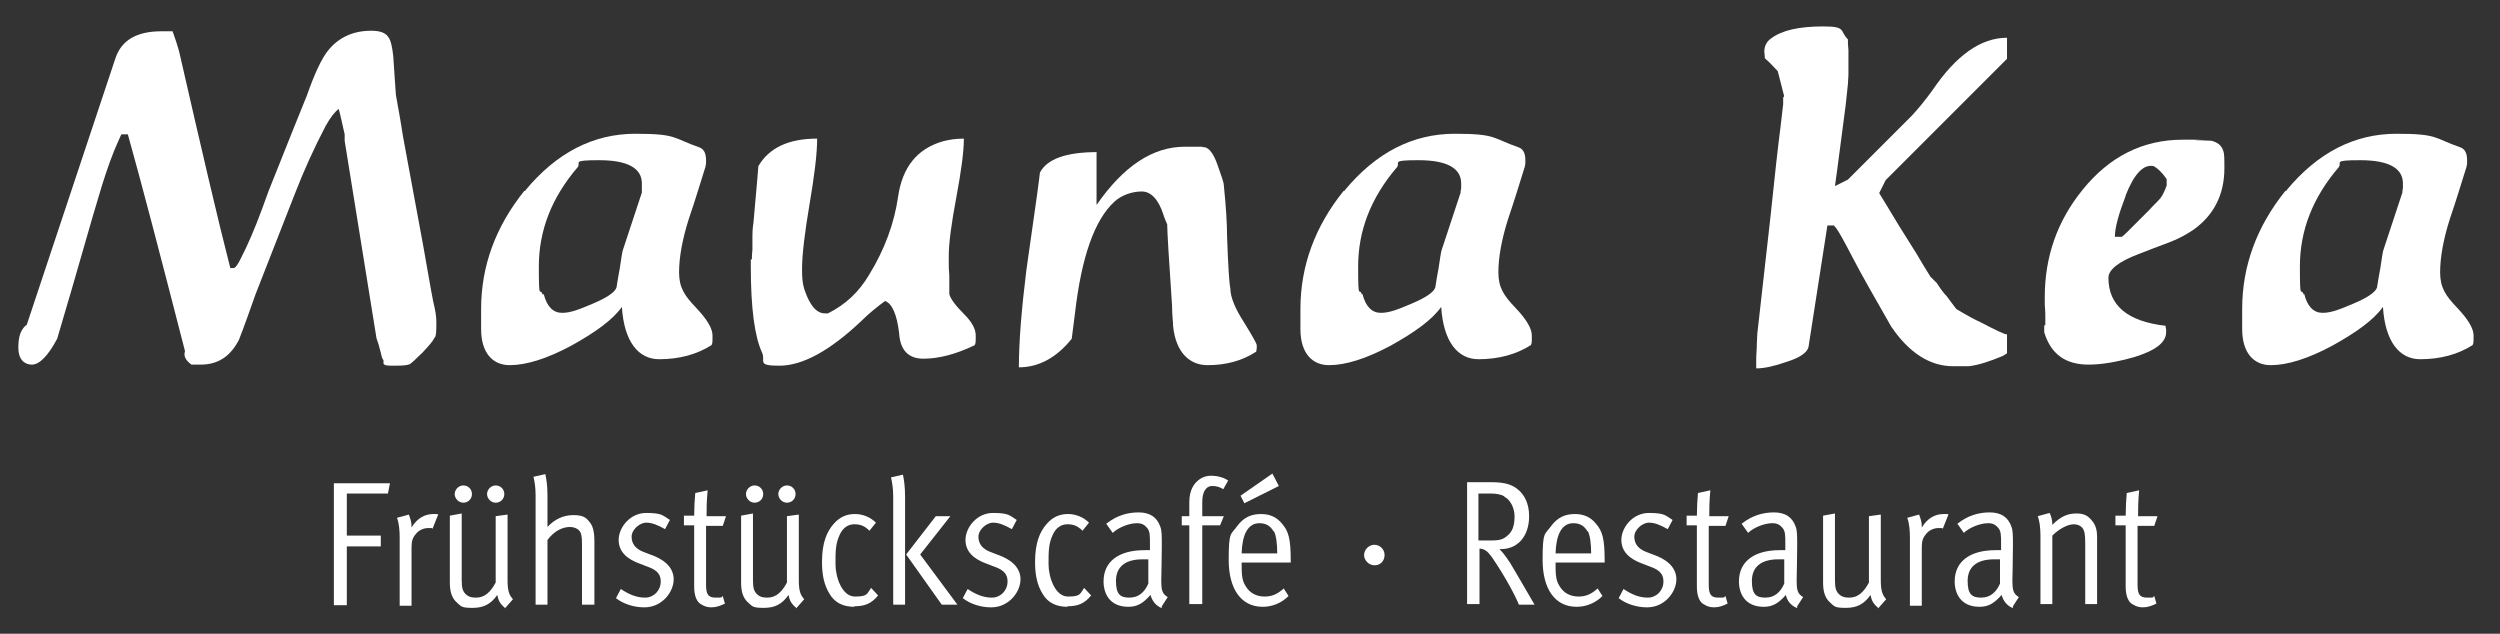
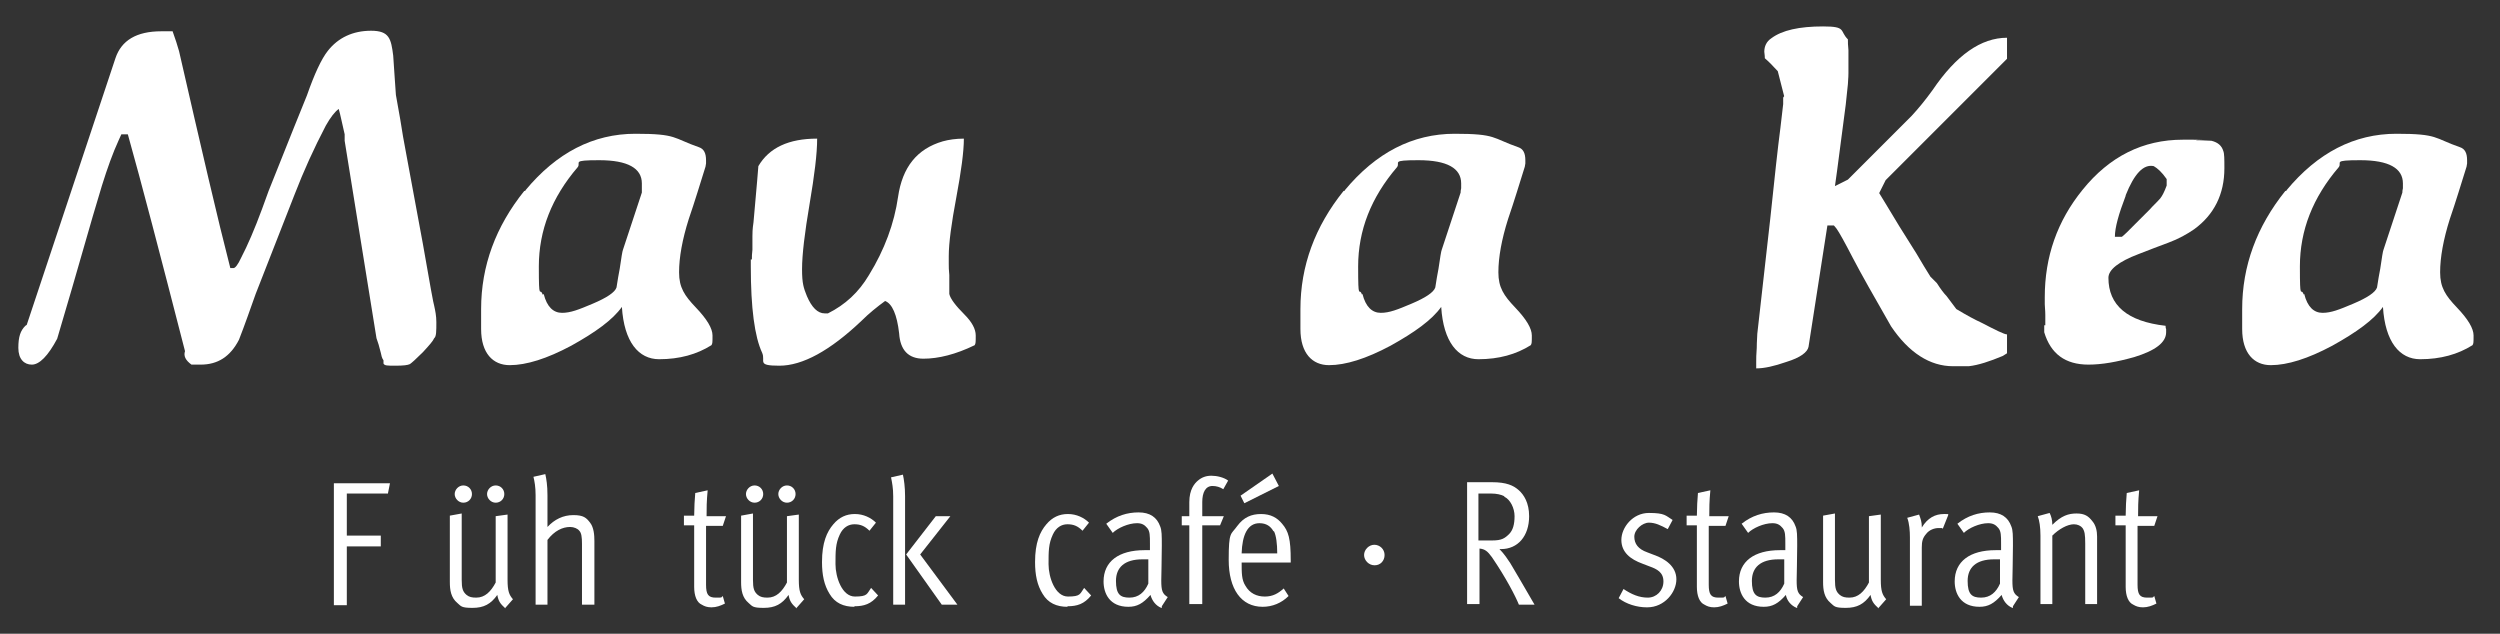
<svg xmlns="http://www.w3.org/2000/svg" id="Ebene_1" version="1.1" viewBox="0 0 463.5 117.5">
  <rect x="0" y="0" width="463.5" height="117.5" fill="#333333" stroke="none" />
  <defs>
    <style> .st0 { isolation: isolate; } .st1 { fill: #fff; } </style>
  </defs>
  <g class="st0">
    <g class="st0">
      <g class="st0">
        <path class="st1" d="M4.9,60.4L21.4,10.8c1.1-3.3,3.9-5,8.5-5s.7,0,1.3,0h.8c.5,1.4.9,2.6,1.2,3.7,4.1,17.9,7.2,31.3,9.5,40.2,0,0,.2,0,.4,0h.2c.3,0,.8-.6,1.4-1.9,1.2-2.3,2.5-5.3,3.9-9.1l1.2-3.3,1.4-3.5c2.5-6.3,4.4-11,5.7-14.2,1.4-4,2.7-6.8,3.9-8.3,1.9-2.4,4.6-3.7,8-3.7s3.7,1.5,4.1,4.6c.2,3.2.4,5.7.5,7.3l.8,4.5c.3,2,.7,4.3,1.2,6.9l3,16.2c1.3,7.5,2,11.3,2.1,11.5.2.9.4,1.9.4,3,0,1.7,0,2.7-.4,3-.2.5-.9,1.3-2.1,2.6-1.3,1.3-2.1,2-2.4,2.2-.4.2-1.2.3-2.7.3s-2,0-2.2-.4v-.6c-.3-.4-.4-.9-.5-1.4l-.4-1.5c-.2-.6-.3-.9-.4-1.2l-5.9-36.6c0-.2,0-.6,0-1.2-.5-2.1-.8-3.7-1.1-4.7-.7.5-1.5,1.5-2.4,3.1-2.2,4.2-4.1,8.4-5.8,12.8-3.2,8.2-5.6,14.3-7.2,18.4-1,2.8-2,5.7-3.1,8.5-1.6,3.1-3.9,4.6-7.1,4.6h-1.7c-1.1-.8-1.5-1.6-1.2-2.5-4.6-17.9-8.1-31.3-10.6-40.2h-1.2l-.5,1.1c-1.1,2.4-2.1,5.2-3.1,8.4l-1.7,5.7c-2.9,10.1-5.1,17.7-6.6,22.7-1.7,3.2-3.3,4.8-4.7,4.8s-2.5-1-2.5-3.1.4-3.2,1.3-4.1l.3-.2Z" />
-         <path class="st1" d="M97.4,35.3c5.8-7,12.6-10.5,20.4-10.5s6.9.8,11.8,2.5c.9.3,1.3,1.1,1.3,2.4v.6c0,.2-.1.4-.1.6-1,3.2-2,6.5-3.1,9.7-1.2,3.8-1.8,7.1-1.8,9.9s1,4.3,3.1,6.5c2.1,2.2,3.1,3.9,3.1,5.2s0,1.5-.2,1.8c-2.7,1.7-5.9,2.6-9.7,2.6s-6.5-3.2-6.9-9.7c-1.7,2.4-4.9,4.7-9.4,7.2-4.5,2.4-8.3,3.6-11.4,3.6s-5.3-2.2-5.3-6.7v-3.7c0-8,2.7-15.3,8-21.9h.2ZM100.8,54.5c.6,2.4,1.8,3.5,3.4,3.5s3.1-.6,5.7-1.7c2.6-1.1,4.1-2.1,4.4-3,.2-1.3.4-2.5.6-3.5.3-2.1.5-3.3.6-3.5l3.5-10.6c0-.2,0-.4,0-.8v-.9c0-2.8-2.6-4.3-7.9-4.3s-3.3.4-4,1.3c-4.8,5.6-7.2,11.7-7.2,18.4s.2,3.7.7,5.2h.1Z" />
+         <path class="st1" d="M97.4,35.3c5.8-7,12.6-10.5,20.4-10.5s6.9.8,11.8,2.5c.9.3,1.3,1.1,1.3,2.4v.6c0,.2-.1.4-.1.6-1,3.2-2,6.5-3.1,9.7-1.2,3.8-1.8,7.1-1.8,9.9s1,4.3,3.1,6.5c2.1,2.2,3.1,3.9,3.1,5.2s0,1.5-.2,1.8c-2.7,1.7-5.9,2.6-9.7,2.6s-6.5-3.2-6.9-9.7c-1.7,2.4-4.9,4.7-9.4,7.2-4.5,2.4-8.3,3.6-11.4,3.6s-5.3-2.2-5.3-6.7v-3.7c0-8,2.7-15.3,8-21.9h.2M100.8,54.5c.6,2.4,1.8,3.5,3.4,3.5s3.1-.6,5.7-1.7c2.6-1.1,4.1-2.1,4.4-3,.2-1.3.4-2.5.6-3.5.3-2.1.5-3.3.6-3.5l3.5-10.6c0-.2,0-.4,0-.8v-.9c0-2.8-2.6-4.3-7.9-4.3s-3.3.4-4,1.3c-4.8,5.6-7.2,11.7-7.2,18.4s.2,3.7.7,5.2h.1Z" />
      </g>
    </g>
    <g class="st0">
      <g class="st0">
        <path class="st1" d="M139.4,48c0-.4,0-.9.1-1.7v-2.5c0-.5,0-1.3.2-2.6.6-6.7.9-10.2.9-10.4,2-3.4,5.6-5.1,10.9-5.1,0,2.8-.5,6.8-1.4,12.1-.9,5.3-1.4,9.4-1.4,12.1s.3,3.5.9,5c.9,2.1,2,3.2,3.3,3.2s.2,0,.4,0h.2c3.2-1.6,5.7-3.9,7.6-7.1,2.9-4.7,4.7-9.6,5.4-14.5.8-5.5,3.5-8.9,8.3-10.3,1.1-.3,2.4-.5,3.9-.5,0,2.4-.5,6.1-1.4,10.9-.9,4.8-1.4,8.4-1.4,10.9v1.4c0,.5,0,1.2.1,2.1v3.5c.2.9,1.2,2.2,2.8,3.8,1.4,1.4,2.1,2.7,2.1,3.9s0,1.5-.2,1.8c-3.5,1.7-6.7,2.5-9.5,2.5s-4.3-1.6-4.5-4.7c-.4-3.5-1.3-5.5-2.6-6-1.5,1.1-3,2.3-4.4,3.7-5.8,5.5-10.9,8.3-15.2,8.3s-2.5-.8-3.2-2.4c-1.4-3-2.1-8.3-2.1-16v-1.3h.2Z" />
      </g>
    </g>
    <g class="st0">
      <g class="st0">
-         <path class="st1" d="M203.3,28.3v9.7c5-7.2,10.4-10.8,16.4-10.8s1.6,0,3.7.1c.8.2,1.6,1.2,2.3,3.2.7,2,1.2,3.3,1.2,3.9.4,3.9.6,7.1.6,9.5.2,5.5.4,8.7.6,9.5,0,1.7.9,3.8,2.5,6.3,1.6,2.6,2.4,4,2.4,4.3v.6c0,.2-.1.4-.1.6-2.6,1.7-5.6,2.5-9,2.5s-5.9-2.4-6.4-7.2c0-.8-.2-2-.2-3.8-.6-8.8-.9-13.9-.9-15.1-.2-.5-.5-1.1-.7-1.8-.9-2.8-2.3-4.3-4-4.3s-3.7.6-5.1,1.9c-3.7,3.4-6.1,10.3-7.3,20.7-.4,3.1-.6,4.7-.6,4.7-2.8,3.5-6.1,5.3-9.8,5.3,0-4.8.5-10.8,1.4-18.1,1.7-11.7,2.5-17.7,2.5-18,1.3-2.5,4.8-3.8,10.6-3.8h0Z" />
        <path class="st1" d="M249.3,35.3c5.8-7,12.6-10.5,20.4-10.5s6.9.8,11.8,2.5c.9.3,1.3,1.1,1.3,2.4v.6c0,.2-.1.4-.1.6-1,3.2-2,6.5-3.1,9.7-1.2,3.8-1.8,7.1-1.8,9.9s1,4.3,3.1,6.5,3.1,3.9,3.1,5.2,0,1.5-.2,1.8c-2.7,1.7-5.9,2.6-9.7,2.6s-6.5-3.2-6.9-9.7c-1.7,2.4-4.9,4.7-9.4,7.2-4.5,2.4-8.3,3.6-11.4,3.6s-5.3-2.2-5.3-6.7v-3.7c0-8,2.7-15.3,8-21.9h.2ZM252.6,54.5c.6,2.4,1.8,3.5,3.4,3.5s3.1-.6,5.7-1.7c2.6-1.1,4.1-2.1,4.4-3,.2-1.3.4-2.5.6-3.5.3-2.1.5-3.3.6-3.5l3.5-10.6c0-.2,0-.4.1-.8v-.9c0-2.8-2.6-4.3-7.9-4.3s-3.3.4-4,1.3c-4.8,5.6-7.2,11.7-7.2,18.4s.2,3.7.7,5.2h0Z" />
      </g>
    </g>
    <g class="st0">
      <g class="st0">
        <path class="st1" d="M330.8,17.9c-.5-2-.9-3.5-1.2-4.7-.9-1-1.7-1.8-2.4-2.4,0-.6-.1-1-.1-1.2,0-1,.4-1.9,1.3-2.5,2-1.5,5.2-2.2,9.6-2.2s3,.8,4.6,2.4c0,.5,0,1.1.1,2v4.3c0,.9-.1,1.5-.1,2l-.4,3.8c-.9,6.7-1.5,11.7-2,15.1l2.4-1.2,2.2-2.2,9.6-9.6c1.3-1.4,2.6-3,3.9-4.8,4.4-6.5,9-9.7,13.8-9.7v3.9l-22.5,22.5-1.2,2.4,1.1,1.8c.7,1.2,1.6,2.6,2.6,4.3l3.2,5.1c1,1.7,1.9,3.2,2.6,4.3l1.2,1.2c.7,1.1,1.3,1.9,1.8,2.4l1.8,2.4c2,1.2,3.5,2,4.6,2.5,2.7,1.4,4.3,2.2,4.8,2.2v3.5s-.3.2-.8.5c-2.4,1-4.5,1.7-6.3,1.9h-1.2c-.7,0-1.3,0-1.7,0-4.3,0-8.2-2.5-11.5-7.4-3.2-5.6-5.6-9.8-7.1-12.7s-2.5-4.7-3-5.4l-.5-.6h-1.2l-3.5,22.5c-.2,1-1.5,2-4.1,2.8-2.3.8-4.1,1.2-5.6,1.2v-1.2c0-.6,0-1.4.1-2.6,0-1.2.1-2,.1-2.6l2.4-21.3c.8-7.6,1.4-13.2,1.9-17l.5-4.3v-1.2l.2-.3Z" />
        <path class="st1" d="M379.2,60.3v-1.9c0-.9-.1-1.5-.1-2v-1.3c0-7.5,2.3-14.1,7-19.9,5-6.2,11.2-9.3,18.6-9.3s1.4,0,2.6.1c1.2,0,2.1.1,2.7.1,1.2.3,1.9.9,2.2,1.9.2.5.2,1.5.2,3.2,0,4.8-1.9,8.6-5.6,11.3-1.3.9-2.9,1.8-4.8,2.5s-3.7,1.4-5.5,2.1c-3.7,1.4-5.6,2.9-5.6,4.4,0,5.1,3.5,8.1,10.6,8.9,0,.2,0,.4.1.6v.6c0,1.9-2,3.4-5.9,4.6-3.2.9-6,1.4-8.5,1.4-4.3,0-7-2-8.2-6v-1.3h.2ZM394.1,36.3c-1.3,3.4-2,5.9-2,7.6h1.3s.4-.3.9-.8l4.3-4.3c.5-.6,1.2-1.2,1.9-2,.4-.5.8-1.3,1.2-2.4v-1.2c-.9-1.3-1.7-2-2.4-2.4-1.9-.4-3.6,1.4-5.2,5.4h0Z" />
      </g>
    </g>
    <g class="st0">
      <g class="st0">
        <path class="st1" d="M423.9,35.3c5.8-7,12.6-10.5,20.4-10.5s6.9.8,11.8,2.5c.9.3,1.3,1.1,1.3,2.4v.6c0,.2-.1.4-.1.6-1,3.2-2,6.5-3.1,9.7-1.2,3.8-1.8,7.1-1.8,9.9s1,4.3,3.1,6.5,3.1,3.9,3.1,5.2,0,1.5-.2,1.8c-2.7,1.7-5.9,2.6-9.7,2.6s-6.5-3.2-6.9-9.7c-1.7,2.4-4.9,4.7-9.4,7.2-4.5,2.4-8.3,3.6-11.4,3.6s-5.3-2.2-5.3-6.7v-3.7c0-8,2.7-15.3,8-21.9h.2ZM427.2,54.5c.6,2.4,1.8,3.5,3.4,3.5s3.1-.6,5.7-1.7c2.6-1.1,4.1-2.1,4.4-3,.2-1.3.4-2.5.6-3.5.3-2.1.5-3.3.6-3.5l3.5-10.6c0-.2,0-.4.1-.8v-.9c0-2.8-2.6-4.3-7.9-4.3s-3.3.4-4,1.3c-4.8,5.6-7.2,11.7-7.2,18.4s.2,3.7.7,5.2h0Z" />
      </g>
    </g>
  </g>
  <g class="st0">
    <g class="st0">
      <g class="st0">
        <path class="st1" d="M71.9,91.5h-7.6v7.8h6.3v2h-6.3v10.9h-2.4v-22.6h10.4l-.4,2h0Z" />
-         <path class="st1" d="M80.1,97.9c-.1,0-.4,0-.7,0-.7,0-1.7.3-2.3,1.1-.6.7-.8,1.3-.8,2.5v10.8h-2.2v-12.7c0-1.1-.1-2.6-.5-3.6l2.2-.6c.3.8.5,1.4.5,2.2v.2c1.1-1.8,2.5-2.5,4.1-2.5s.5,0,.8.2l-1,2.5h-.1Z" />
        <path class="st1" d="M93.7,112.8c-1-.9-1.3-1.4-1.5-2.5-1.2,1.7-2.5,2.4-4.6,2.4s-2.1-.3-2.8-.9c-1.2-1-1.4-2.4-1.4-3.9v-12.3l2.2-.4v12.3c0,1.6.2,2.2.9,2.8.5.4,1,.5,1.8.5,1.6,0,2.7-1.1,3.6-2.8v-12.3l2.2-.3v12.1c0,2.1.3,2.8,1,3.6l-1.5,1.7h.1ZM85.9,93.2c-.9,0-1.6-.8-1.6-1.6s.7-1.6,1.6-1.6,1.6.7,1.6,1.6-.7,1.6-1.6,1.6ZM91.9,93.2c-.9,0-1.6-.8-1.6-1.6s.7-1.6,1.6-1.6,1.6.7,1.6,1.6-.7,1.6-1.6,1.6Z" />
        <path class="st1" d="M107.9,112.1v-11.3c0-1.2-.1-2-.5-2.4-.3-.4-1-.7-1.7-.7-1.4,0-2.9.7-4.2,2.4v12h-2.2v-20.3c0-1.5-.2-2.6-.4-3.4l2.2-.5c.2.9.4,2.1.4,3.9v5.9c1.3-1.4,2.9-2.2,4.8-2.2s2.4.5,3.1,1.4c.7.9.8,2.3.8,3.4v11.8h-2.3Z" />
-         <path class="st1" d="M119.4,112.6c-1.8,0-3.8-.6-5.2-1.7l.9-1.7c1.5,1,2.9,1.6,4.5,1.6s2.9-1.3,2.9-3-1.2-2.3-2.6-2.8l-1.3-.5c-2.2-.8-3.9-2.1-3.9-4.4s2.1-5,5.1-5,3.1.5,4.4,1.3l-.9,1.7c-1.3-.7-2.3-1.2-3.5-1.2s-2.7,1.3-2.7,2.6.7,2.3,2.4,2.9l1.3.5c2,.7,4.1,2.1,4.1,4.5s-2.2,5.2-5.4,5.2h-.1Z" />
        <path class="st1" d="M131.9,112.6c-.8,0-1.3-.2-1.8-.5-.9-.4-1.4-1.6-1.4-3.3v-11.4h-1.9v-1.8h1.9c0-1.3.1-3.2.2-4.2l2.3-.5c-.2,2.1-.2,3.3-.2,4.8h3.6l-.6,1.8h-3.1v10.9c0,1.8.4,2.4,1.8,2.4s.9,0,1.3-.3l.4,1.4c-.8.4-1.6.7-2.5.7Z" />
        <path class="st1" d="M147.7,112.8c-1-.9-1.3-1.4-1.5-2.5-1.2,1.7-2.5,2.4-4.6,2.4s-2.1-.3-2.8-.9c-1.2-1-1.4-2.4-1.4-3.9v-12.3l2.2-.4v12.3c0,1.6.2,2.2.9,2.8.5.4,1,.5,1.8.5,1.6,0,2.7-1.1,3.6-2.8v-12.3l2.2-.3v12.1c0,2.1.3,2.8,1,3.6l-1.5,1.7h.1ZM139.9,93.2c-.9,0-1.6-.8-1.6-1.6s.7-1.6,1.6-1.6,1.6.7,1.6,1.6-.7,1.6-1.6,1.6ZM145.9,93.2c-.9,0-1.6-.8-1.6-1.6s.7-1.6,1.6-1.6,1.6.7,1.6,1.6-.7,1.6-1.6,1.6Z" />
        <path class="st1" d="M158.4,112.5c-2,0-3.6-.7-4.6-2.4-1-1.6-1.4-3.5-1.4-5.9,0-3.6.9-5.6,2.1-7,1.1-1.3,2.4-1.9,4-1.9s3,.7,3.9,1.6l-1.2,1.5c-.9-.9-1.7-1.2-2.8-1.2s-2.1.6-2.7,1.9c-.8,1.7-.8,3.1-.8,5.5s1.2,6,3.6,6,2.2-.5,3-1.6l1.3,1.4c-1.3,1.6-2.6,2-4.4,2h0Z" />
        <path class="st1" d="M165.6,112.1v-20.1c0-1.5-.2-2.5-.4-3.5l2.2-.5c.2.9.4,2.3.4,4v20.1h-2.2ZM174.6,112.1l-6.6-9.3,5.5-7.1h2.7l-5.6,7.1,6.9,9.3h-2.9,0Z" />
-         <path class="st1" d="M183.7,112.6c-1.8,0-3.8-.6-5.2-1.7l.9-1.7c1.5,1,2.9,1.6,4.5,1.6s2.9-1.3,2.9-3-1.2-2.3-2.6-2.8l-1.3-.5c-2.2-.8-3.9-2.1-3.9-4.4s2.1-5,5.1-5,3.1.5,4.4,1.3l-.9,1.7c-1.3-.7-2.3-1.2-3.5-1.2s-2.7,1.3-2.7,2.6.7,2.3,2.4,2.9l1.3.5c2,.7,4.1,2.1,4.1,4.5s-2.2,5.2-5.4,5.2h-.1Z" />
        <path class="st1" d="M197.9,112.5c-2,0-3.6-.7-4.6-2.4-1-1.6-1.4-3.5-1.4-5.9,0-3.6.9-5.6,2.1-7,1.1-1.3,2.4-1.9,4-1.9s3,.7,3.9,1.6l-1.2,1.5c-.9-.9-1.7-1.2-2.8-1.2s-2.1.6-2.7,1.9c-.8,1.7-.8,3.1-.8,5.5s1.2,6,3.6,6,2.2-.5,3-1.6l1.3,1.4c-1.3,1.6-2.6,2-4.4,2h0Z" />
        <path class="st1" d="M215.3,112.7c-1-.4-1.7-1.3-2-2.4-1.4,1.6-2.5,2.2-4.1,2.2-3.5,0-4.6-2.5-4.6-4.7,0-3.7,2.8-5.8,7.6-5.8s.8,0,1,0v-1.2c0-1.5,0-2.3-.5-2.9s-1-.9-1.9-.9c-1.6,0-3.6.9-4.5,1.8l-1.2-1.7c1.9-1.5,3.9-2.1,6-2.1s3.4.9,4,2.6c.3.7.3,1.7.3,3.6s-.1,6.2-.1,6.4c0,1.9.2,2.5,1.2,3.1l-1.1,1.7v.3ZM212.9,103.7h-1.1c-3.3,0-4.9,1.5-4.9,4s.8,3.1,2.5,3.1,2.8-1,3.5-2.6v-4.5Z" />
        <path class="st1" d="M226.8,90.7c-.6-.4-1.3-.6-2-.6-1.3,0-1.9,1.2-1.9,3v2.6h4l-.7,1.7h-3.3v14.6h-2.4v-14.6h-1.4v-1.7h1.4v-2.6c0-2.4,1-3.5,1.6-4,.7-.6,1.5-.9,2.5-.9s2.3.3,3.1.9l-.9,1.6h0Z" />
        <path class="st1" d="M230.2,104.2c0,2.1,0,3.3.7,4.4.8,1.4,2.1,2,3.6,2s2.5-.6,3.5-1.5l.9,1.4c-1.3,1.3-3,2-4.8,2-4,0-6.3-3.3-6.3-8.7s.4-4.6,1.6-6.3c1.2-1.6,2.6-2.2,4.4-2.2s3,.7,3.9,1.8c1.2,1.4,1.6,2.8,1.6,6.8v.4h-9.1ZM230.7,93.3l-.7-1.4,5.9-4.1,1.2,2.3-6.4,3.2ZM236.1,98.5c-.5-.9-1.3-1.5-2.6-1.5-2.2,0-3.2,2.2-3.3,5.6h6.6c0-1.8-.2-3.3-.6-4.1h-.1Z" />
        <path class="st1" d="M254.8,104.8c-1,0-1.9-.9-1.9-1.9s.9-1.9,1.9-1.9,1.9.8,1.9,1.9-.8,1.9-1.8,1.9h-.1Z" />
        <path class="st1" d="M281.6,112.1c-.6-1.5-2.4-5-5-8.8-.8-1.1-1.3-1.5-2.3-1.6v10.3h-2.3v-22.6h4.6c2.7,0,4,.6,5,1.5.9.8,1.9,2.3,1.9,4.8,0,3.7-2.1,6.1-5.2,6.1h-.3c.9.9,1.6,2,2,2.6.8,1.3,2.4,4.1,4.5,7.7h-2.9ZM278.9,92c-.6-.3-1.4-.5-2.5-.5h-2.3v8.7h2.6c1.7,0,2.3-.4,3.1-1.2.7-.7,1-1.8,1-3.3s-.8-3.1-1.9-3.6h0Z" />
-         <path class="st1" d="M288.4,104.2c0,2.1,0,3.3.7,4.4.8,1.4,2.1,2,3.6,2s2.5-.6,3.5-1.5l.9,1.4c-1.3,1.3-3,2-4.8,2-4,0-6.3-3.3-6.3-8.7s.4-4.6,1.6-6.3c1.2-1.6,2.6-2.2,4.4-2.2s3,.7,3.9,1.8c1.2,1.4,1.6,2.8,1.6,6.8v.4h-9.1ZM294.3,98.5c-.5-.9-1.3-1.5-2.6-1.5-2.2,0-3.2,2.2-3.3,5.6h6.6c0-1.8-.2-3.3-.6-4.1h-.1Z" />
        <path class="st1" d="M305.3,112.6c-1.8,0-3.8-.6-5.2-1.7l.9-1.7c1.5,1,2.9,1.6,4.5,1.6s2.9-1.3,2.9-3-1.2-2.3-2.6-2.8l-1.3-.5c-2.2-.8-3.9-2.1-3.9-4.4s2.1-5,5.1-5,3.1.5,4.4,1.3l-.9,1.7c-1.3-.7-2.3-1.2-3.5-1.2s-2.7,1.3-2.7,2.6.7,2.3,2.4,2.9l1.3.5c2,.7,4.1,2.1,4.1,4.5s-2.2,5.2-5.4,5.2h0Z" />
        <path class="st1" d="M317.8,112.6c-.8,0-1.3-.2-1.8-.5-.9-.4-1.4-1.6-1.4-3.3v-11.4h-1.9v-1.8h1.9c0-1.3.1-3.2.2-4.2l2.3-.5c-.2,2.1-.2,3.3-.2,4.8h3.6l-.6,1.8h-3.1v10.9c0,1.8.4,2.4,1.8,2.4s.9,0,1.3-.3l.4,1.4c-.8.4-1.6.7-2.5.7h0Z" />
        <path class="st1" d="M333.1,112.7c-1-.4-1.8-1.3-2-2.4-1.4,1.6-2.5,2.2-4.1,2.2-3.5,0-4.6-2.5-4.6-4.7,0-3.7,2.8-5.8,7.6-5.8s.8,0,1,0v-1.2c0-1.5,0-2.3-.5-2.9s-1-.9-1.9-.9c-1.6,0-3.6.9-4.5,1.8l-1.2-1.7c1.9-1.5,3.9-2.1,6-2.1s3.4.9,4,2.6c.3.7.3,1.7.3,3.6s-.1,6.2-.1,6.4c0,1.9.2,2.5,1.2,3.1l-1.1,1.7v.3ZM330.8,103.7h-1.1c-3.3,0-4.9,1.5-4.9,4s.8,3.1,2.5,3.1,2.8-1,3.5-2.6v-4.5Z" />
        <path class="st1" d="M348.3,112.8c-1-.9-1.3-1.4-1.5-2.5-1.2,1.7-2.5,2.4-4.6,2.4s-2.1-.3-2.8-.9c-1.2-1-1.4-2.4-1.4-3.9v-12.3l2.2-.4v12.3c0,1.6.2,2.2.9,2.8.5.4,1,.5,1.8.5,1.6,0,2.7-1.1,3.6-2.8v-12.3l2.2-.3v12.1c0,2.1.3,2.8,1,3.6l-1.5,1.7h0Z" />
        <path class="st1" d="M360.1,97.9c-.1,0-.4,0-.7,0-.7,0-1.7.3-2.3,1.1-.6.7-.8,1.3-.8,2.5v10.8h-2.2v-12.7c0-1.1-.1-2.6-.5-3.6l2.2-.6c.3.8.5,1.4.5,2.2v.2c1.1-1.8,2.5-2.5,4.1-2.5s.5,0,.8.2l-1,2.5h-.1Z" />
        <path class="st1" d="M373.1,112.7c-1-.4-1.7-1.3-2-2.4-1.4,1.6-2.5,2.2-4.1,2.2-3.5,0-4.6-2.5-4.6-4.7,0-3.7,2.8-5.8,7.6-5.8s.8,0,1,0v-1.2c0-1.5,0-2.3-.5-2.9s-1-.9-1.9-.9c-1.6,0-3.6.9-4.5,1.8l-1.2-1.7c1.9-1.5,3.9-2.1,6-2.1s3.4.9,4,2.6c.3.7.3,1.7.3,3.6s-.1,6.2-.1,6.4c0,1.9.2,2.5,1.2,3.1l-1.1,1.7v.3ZM370.8,103.7h-1.1c-3.3,0-4.9,1.5-4.9,4s.8,3.1,2.5,3.1,2.8-1,3.5-2.6v-4.5Z" />
        <path class="st1" d="M386.6,112.1v-11.3c0-1.7-.1-2.3-.5-2.9-.3-.4-.9-.7-1.6-.7-1.2,0-2.8.9-4,2.1v12.7h-2.2v-12.7c0-1.6-.2-2.8-.5-3.6l2.2-.6c.3.6.5,1.3.5,2.2,1.7-1.7,3-2.1,4.5-2.1s2.2.5,2.9,1.4c.7.8.9,1.9.9,2.9v12.5h-2.2,0Z" />
        <path class="st1" d="M397.3,112.6c-.8,0-1.3-.2-1.8-.5-.9-.4-1.4-1.6-1.4-3.3v-11.4h-1.9v-1.8h1.9c0-1.3.1-3.2.2-4.2l2.3-.5c-.2,2.1-.2,3.3-.2,4.8h3.6l-.6,1.8h-3.1v10.9c0,1.8.4,2.4,1.8,2.4s.9,0,1.3-.3l.4,1.4c-.8.4-1.6.7-2.5.7h0Z" />
      </g>
    </g>
  </g>
</svg>